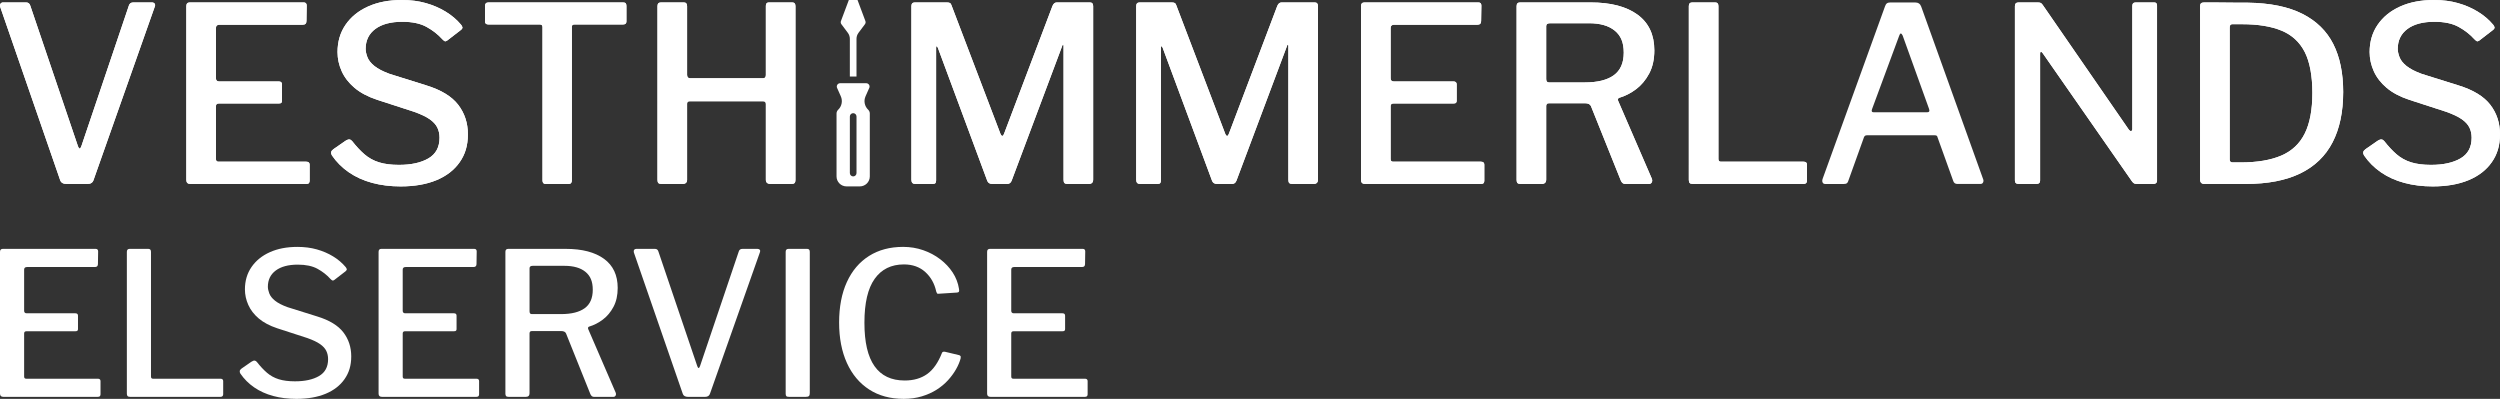
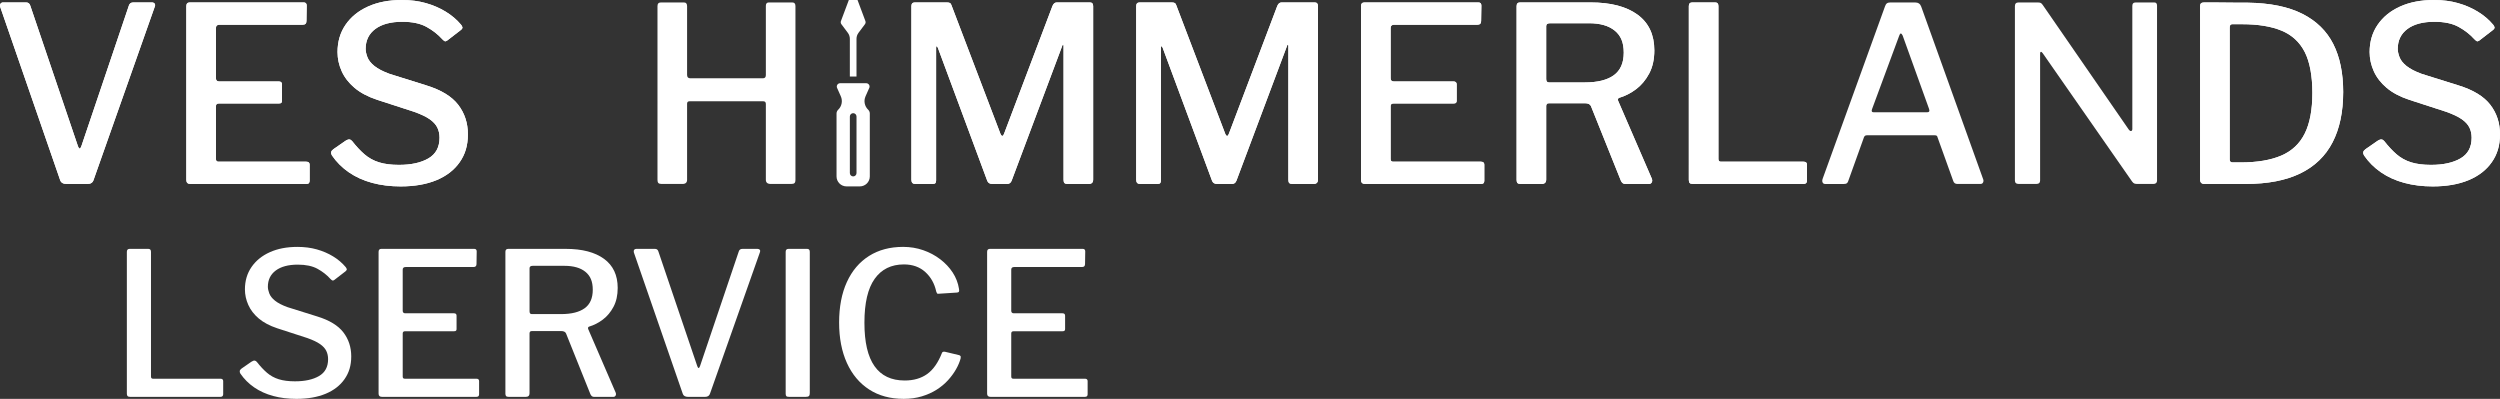
<svg xmlns="http://www.w3.org/2000/svg" id="Layer_1" data-name="Layer 1" viewBox="0 0 2043.93 326.1">
  <rect x="0" y="0" width="2043.93" height="326.1" fill="#333333" stroke="none" />
  <defs>
    <style> .cls-1 { fill: #fff; stroke-width: 0px; } </style>
  </defs>
  <g>
    <path class="cls-1" d="m126.45,3c.47.67.5,1.47.1,2.4l-50,141.6c-.67,2.27-2.33,3.4-5,3.4h-17c-2.93,0-4.73-1.07-5.4-3.2L.15,5.6C-.12,4.53-.02,3.67.45,3c.47-.67,1.17-1,2.1-1h18.8c1.73,0,2.87.87,3.4,2.6l39,115c.93,2.53,1.87,2.47,2.8-.2L105.35,4.6c.53-1.73,1.73-2.6,3.6-2.6h15.2c1.07,0,1.83.33,2.3,1Z" />
    <path class="cls-1" d="m155.15,2h93.2c1.6,0,2.4.87,2.4,2.6l-.2,12.6c0,2-1,3-3,3h-68c-2,0-3,.87-3,2.6v41.2c0,1.73.87,2.6,2.6,2.6h48.8c1.73,0,2.6.8,2.6,2.4v13.4c0,.67-.17,1.2-.5,1.6s-1.03.6-2.1.6h-49c-1.6,0-2.4.73-2.4,2.2v43.2c0,1.47.67,2.2,2,2.2h71.8c1.87,0,2.8.8,2.8,2.4v13.2c0,.8-.2,1.43-.6,1.9-.4.47-1.13.7-2.2.7h-94.6c-2.27,0-3.4-1.07-3.4-3.2V5c0-2,.93-3,2.8-3h0Z" />
    <path class="cls-1" d="m348.74,22c-5.07-2.8-11.67-4.2-19.8-4.2-9.47,0-16.83,1.97-22.1,5.9-5.27,3.93-7.9,9.37-7.9,16.3,0,1.87.47,4.07,1.4,6.6s2.83,4.97,5.7,7.3c2.87,2.33,7.03,4.5,12.5,6.5l30,9.4c12.13,3.73,20.83,9.03,26.1,15.9,5.27,6.87,7.9,14.9,7.9,24.1s-2.23,16.4-6.7,22.8-10.8,11.3-19,14.7-17.97,5.1-29.3,5.1c-8.4,0-16.17-.97-23.3-2.9-7.13-1.93-13.47-4.8-19-8.6s-10.17-8.43-13.9-13.9c-.54-.93-.73-1.8-.6-2.6.13-.8.73-1.6,1.8-2.4l9.8-6.8c1.46-.93,2.6-1.33,3.4-1.2.8.13,1.53.6,2.2,1.4,3.33,4.27,6.7,7.87,10.1,10.8,3.4,2.93,7.33,5.1,11.8,6.5,4.46,1.4,9.9,2.1,16.3,2.1,10,0,18.03-1.77,24.1-5.3s9.1-9.17,9.1-16.9c0-3.07-.6-5.83-1.8-8.3-1.2-2.47-3.27-4.73-6.2-6.8-2.93-2.07-7.2-4.1-12.8-6.1l-30.2-9.8c-7.6-2.53-13.77-5.8-18.5-9.8s-8.23-8.53-10.5-13.6-3.4-10.27-3.4-15.6c0-8.53,2.2-16,6.6-22.4s10.53-11.37,18.4-14.9C308.81,1.77,318.01,0,328.54,0c7.07,0,13.57.83,19.5,2.5,5.93,1.67,11.37,4,16.3,7s9.13,6.57,12.6,10.7c.53.67.9,1.33,1.1,2s-.17,1.4-1.1,2.2l-11.4,8.8c-.8.53-1.43.7-1.9.5s-1.17-.77-2.1-1.7c-3.47-3.87-7.73-7.2-12.8-10h0Z" />
-     <path class="cls-1" d="m396.54,4.8c0-.93.23-1.63.7-2.1.47-.47,1.23-.7,2.3-.7h109.8c1.07,0,1.8.23,2.2.7.4.47.6,1.17.6,2.1v12.8c0,1.6-.93,2.4-2.8,2.4h-39.6c-1.47,0-2.2.6-2.2,1.8v125.6c0,2-.87,3-2.6,3h-18.8c-1.73,0-2.6-.93-2.6-2.8V22.2c0-1.47-.73-2.2-2.2-2.2h-42c-1.87,0-2.8-.8-2.8-2.4V4.8Z" />
    <path class="cls-1" d="m563.74,82.8c-1.33,0-2,.67-2,2v62.2c0,2.27-1.27,3.4-3.8,3.4h-17c-1.33,0-2.23-.27-2.7-.8-.47-.53-.7-1.33-.7-2.4V5c0-2,.93-3,2.8-3h18.8c1.73,0,2.6,1,2.6,3v56.2c0,1.87.87,2.8,2.6,2.8h59.4c1.6,0,2.4-.87,2.4-2.6V4.8c0-1.87.8-2.8,2.4-2.8h19.2c1.73,0,2.6,1,2.6,3v142.2c0,1.07-.23,1.87-.7,2.4-.47.53-1.37.8-2.7.8h-16.8c-2.67,0-4-1.13-4-3.4v-62c0-1.47-.73-2.2-2.2-2.2h-60.2,0Z" />
    <path class="cls-1" d="m745.14,147V5c0-2,.93-3,2.8-3h26.2c1.2,0,2.07.17,2.6.5.53.33.93.97,1.2,1.9l40,105c.53,1.2,1.07,1.77,1.6,1.7.53-.07,1-.7,1.4-1.9l39.4-104c.8-2.13,2-3.2,3.6-3.2h27.2c1.73,0,2.6,1,2.6,3v141.8c0,2.4-1.2,3.6-3.6,3.6h-17.2c-1.2,0-2.07-.23-2.6-.7-.53-.47-.8-1.3-.8-2.5V37.6c0-.8-.17-1.13-.5-1s-.57.53-.7,1.2l-41.2,109.8c-.67,1.87-1.93,2.8-3.8,2.8h-12c-2.13,0-3.53-.87-4.2-2.6l-40.4-108.8c-.4-.8-.73-1.2-1-1.2s-.4.4-.4,1.2v108.6c0,.93-.2,1.63-.6,2.1-.4.47-1.2.7-2.4.7h-14c-2.13,0-3.2-1.13-3.2-3.4h0Z" />
    <path class="cls-1" d="m928.93,147V5c0-2,.93-3,2.8-3h26.2c1.2,0,2.07.17,2.6.5.53.33.93.97,1.2,1.9l40,105c.53,1.2,1.07,1.77,1.6,1.7.53-.07,1-.7,1.4-1.9l39.4-104c.8-2.13,2-3.2,3.6-3.2h27.2c1.73,0,2.6,1,2.6,3v141.8c0,2.4-1.2,3.6-3.6,3.6h-17.2c-1.2,0-2.07-.23-2.6-.7s-.8-1.3-.8-2.5V37.6c0-.8-.17-1.13-.5-1s-.57.53-.7,1.2l-41.2,109.8c-.67,1.87-1.93,2.8-3.8,2.8h-12c-2.13,0-3.53-.87-4.2-2.6l-40.4-108.8c-.4-.8-.73-1.2-1-1.2s-.4.4-.4,1.2v108.6c0,.93-.2,1.63-.6,2.1-.4.47-1.2.7-2.4.7h-14c-2.13,0-3.2-1.13-3.2-3.4h0Z" />
    <path class="cls-1" d="m1115.53,2h93.2c1.6,0,2.4.87,2.4,2.6l-.2,12.6c0,2-1,3-3,3h-68c-2,0-3,.87-3,2.6v41.2c0,1.73.87,2.6,2.6,2.6h48.8c1.73,0,2.6.8,2.6,2.4v13.4c0,.67-.17,1.2-.5,1.6s-1.03.6-2.1.6h-49c-1.6,0-2.4.73-2.4,2.2v43.2c0,1.47.67,2.2,2,2.2h71.8c1.87,0,2.8.8,2.8,2.4v13.2c0,.8-.2,1.43-.6,1.9s-1.13.7-2.2.7h-94.6c-2.27,0-3.4-1.07-3.4-3.2V5c0-2,.93-3,2.8-3h0Z" />
    <path class="cls-1" d="m1350.43,149.1c-.47.87-1.23,1.3-2.3,1.3h-19.4c-1.6,0-2.8-.93-3.6-2.8l-24.4-60.8c-.67-1.6-2.33-2.4-5-2.4h-29.2c-.93,0-1.57.23-1.9.7-.33.47-.5.97-.5,1.5v60.2c0,2.4-1.27,3.6-3.8,3.6h-17c-1.33,0-2.23-.27-2.7-.8s-.7-1.33-.7-2.4V5c0-2,.93-3,2.8-3h57.8c16.4,0,29.17,3.33,38.3,10s13.7,16.4,13.7,29.2c0,7.33-1.4,13.63-4.2,18.9-2.8,5.27-6.37,9.53-10.7,12.8-4.33,3.27-8.97,5.63-13.9,7.1-.93.4-1.2,1.2-.8,2.4l27.6,63.8c.4,1.07.37,2.03-.1,2.9h0Zm-31-87.6c5.4-3.93,8.1-10.1,8.1-18.5s-2.47-14-7.4-18-11.93-6-21-6h-31.8c-2.13,0-3.2.8-3.2,2.4v43.2c0,1.87.73,2.8,2.2,2.8h29.4c10.4,0,18.3-1.97,23.7-5.9h0Z" />
    <path class="cls-1" d="m1383.53,2h18.8c1.73,0,2.6,1,2.6,3v125c0,1.47.67,2.2,2,2.2h67.6c1.87,0,2.8.8,2.8,2.4v13.2c0,.8-.23,1.43-.7,1.9s-1.17.7-2.1.7h-90.4c-1.33,0-2.23-.27-2.7-.8s-.7-1.33-.7-2.4V5c0-2,.93-3,2.8-3h0Z" />
-     <path class="cls-1" d="m1761.33,2c1.47,0,2.2.87,2.2,2.6v143.2c0,.8-.27,1.43-.8,1.9s-1.27.7-2.2.7h-13c-.93,0-1.73-.1-2.4-.3s-1.33-.77-2-1.7l-73-104.8c-.67-.93-1.2-1.33-1.6-1.2s-.6.6-.6,1.4v103.8c0,1.87-1.07,2.8-3.2,2.8h-14.2c-2.13,0-3.2-.93-3.2-2.8V5c0-2,1-3,3-3h15.6c1.07,0,1.9.13,2.5.4s1.23.93,1.9,2l70,101.4c.8,1.07,1.5,1.5,2.1,1.3s.9-.77.9-1.7V4.8c0-1.87.93-2.8,2.8-2.8h15.2,0Z" />
    <path class="cls-1" d="m1809.23,2c3.27,0,6.8.03,10.6.1,3.8.07,7.33.1,10.6.1h7.3c18.27.27,33.13,3.3,44.6,9.1s19.9,14.03,25.3,24.7c5.4,10.67,8.1,23.73,8.1,39.2,0,16.27-2.9,30-8.7,41.2-5.8,11.2-14.6,19.67-26.4,25.4s-26.7,8.6-44.7,8.6h-33.6c-2.4,0-3.6-1.2-3.6-3.6V5.2c0-1.2.27-2.03.8-2.5s1.4-.7,2.6-.7h7.1,0Zm13.7,20.6v107.8c0,1.6.8,2.4,2.4,2.4h6.6c13.47,0,24.53-1.87,33.2-5.6,8.67-3.73,15.07-9.77,19.2-18.1s6.2-19.37,6.2-33.1-2.07-25.27-6.2-33.4-10.43-13.97-18.9-17.5c-8.47-3.53-19.23-5.3-32.3-5.3h-8.2c-1.33,0-2,.93-2,2.8h0Z" />
    <path class="cls-1" d="m2010.13,22c-5.07-2.8-11.67-4.2-19.8-4.2-9.47,0-16.83,1.97-22.1,5.9s-7.9,9.37-7.9,16.3c0,1.87.47,4.07,1.4,6.6s2.83,4.97,5.7,7.3,7.03,4.5,12.5,6.5l30,9.4c12.13,3.73,20.83,9.03,26.1,15.9s7.9,14.9,7.9,24.1-2.23,16.4-6.7,22.8-10.8,11.3-19,14.7-17.97,5.1-29.3,5.1c-8.4,0-16.17-.97-23.3-2.9s-13.47-4.8-19-8.6-10.17-8.43-13.9-13.9c-.54-.93-.73-1.8-.6-2.6.13-.8.73-1.6,1.8-2.4l9.8-6.8c1.46-.93,2.6-1.33,3.4-1.2.8.13,1.53.6,2.2,1.4,3.33,4.27,6.7,7.87,10.1,10.8,3.4,2.93,7.33,5.1,11.8,6.5,4.46,1.4,9.9,2.1,16.3,2.1,10,0,18.03-1.77,24.1-5.3s9.1-9.17,9.1-16.9c0-3.07-.6-5.83-1.8-8.3-1.2-2.47-3.27-4.73-6.2-6.8-2.93-2.07-7.2-4.1-12.8-6.1l-30.2-9.8c-7.6-2.53-13.77-5.8-18.5-9.8s-8.23-8.53-10.5-13.6-3.4-10.27-3.4-15.6c0-8.53,2.2-16,6.6-22.4s10.53-11.37,18.4-14.9C1970.2,1.77,1979.4,0,1989.93,0c7.07,0,13.57.83,19.5,2.5,5.93,1.67,11.37,4,16.3,7s9.13,6.57,12.6,10.7c.53.67.9,1.33,1.1,2s-.17,1.4-1.1,2.2l-11.4,8.8c-.8.53-1.43.7-1.9.5s-1.17-.77-2.1-1.7c-3.47-3.87-7.73-7.2-12.8-10h0Z" />
  </g>
  <g>
    <path id="Shape-6" class="cls-1" d="m701.09,0h-7.11l-6.45,17.21c-.33.87-.19,1.85.37,2.59l5.28,7.05c1.06,1.41,1.63,3.13,1.63,4.9v30.84h5.44v-30.84c0-1.77.58-3.48,1.63-4.9l5.28-7.05c.56-.74.7-1.72.37-2.59L701.09,0Z" />
    <path id="Shape-7" class="cls-1" d="m710.7,71.86c.37-.84.3-1.82-.21-2.59s-1.36-1.24-2.28-1.24h-21.35c-.92,0-1.78.47-2.28,1.24s-.58,1.75-.21,2.59l3.07,6.9c1.66,3.75.79,8.13-2.18,10.96-.84.8-1.33,1.91-1.33,3.08v51.43c0,4.51,3.65,8.16,8.16,8.16h10.88c4.51,0,8.16-3.65,8.16-8.16v-51.43c0-1.16-.48-2.28-1.32-3.08-2.97-2.83-3.84-7.21-2.18-10.96l3.06-6.9h.01Zm-10.44,69.65c0,1.5-1.22,2.72-2.72,2.72s-2.72-1.22-2.72-2.72v-46.26c0-1.5,1.22-2.72,2.72-2.72s2.72,1.22,2.72,2.72v46.26Z" />
  </g>
  <g>
    <path class="cls-1" d="m126.45,3c.47.67.5,1.47.1,2.4l-50,141.6c-.67,2.27-2.33,3.4-5,3.4h-17c-2.93,0-4.73-1.07-5.4-3.2L.15,5.6C-.12,4.53-.02,3.67.45,3c.47-.67,1.17-1,2.1-1h18.8c1.73,0,2.87.87,3.4,2.6l39,115c.93,2.53,1.87,2.47,2.8-.2L105.35,4.6c.53-1.73,1.73-2.6,3.6-2.6h15.2c1.07,0,1.83.33,2.3,1Z" />
    <path class="cls-1" d="m155.15,2h93.2c1.6,0,2.4.87,2.4,2.6l-.2,12.6c0,2-1,3-3,3h-68c-2,0-3,.87-3,2.6v41.2c0,1.73.87,2.6,2.6,2.6h48.8c1.73,0,2.6.8,2.6,2.4v13.4c0,.67-.17,1.2-.5,1.6-.33.4-1.03.6-2.1.6h-49c-1.6,0-2.4.73-2.4,2.2v43.2c0,1.47.67,2.2,2,2.2h71.8c1.87,0,2.8.8,2.8,2.4v13.2c0,.8-.2,1.43-.6,1.9-.4.47-1.13.7-2.2.7h-94.6c-2.27,0-3.4-1.07-3.4-3.2V5c0-2,.93-3,2.8-3Z" />
    <path class="cls-1" d="m348.74,22c-5.07-2.8-11.67-4.2-19.8-4.2-9.47,0-16.83,1.97-22.1,5.9-5.27,3.93-7.9,9.37-7.9,16.3,0,1.87.47,4.07,1.4,6.6.93,2.53,2.83,4.97,5.7,7.3,2.87,2.33,7.03,4.5,12.5,6.5l30,9.4c12.13,3.73,20.83,9.03,26.1,15.9,5.27,6.87,7.9,14.9,7.9,24.1s-2.23,16.4-6.7,22.8c-4.47,6.4-10.8,11.3-19,14.7-8.2,3.4-17.97,5.1-29.3,5.1-8.4,0-16.17-.97-23.3-2.9-7.13-1.93-13.47-4.8-19-8.6-5.53-3.8-10.17-8.43-13.9-13.9-.54-.93-.73-1.8-.6-2.6.13-.8.73-1.6,1.8-2.4l9.8-6.8c1.46-.93,2.6-1.33,3.4-1.2.8.13,1.53.6,2.2,1.4,3.33,4.27,6.7,7.87,10.1,10.8,3.4,2.93,7.33,5.1,11.8,6.5,4.46,1.4,9.9,2.1,16.3,2.1,10,0,18.03-1.77,24.1-5.3,6.07-3.53,9.1-9.17,9.1-16.9,0-3.07-.6-5.83-1.8-8.3-1.2-2.47-3.27-4.73-6.2-6.8-2.93-2.07-7.2-4.1-12.8-6.1l-30.2-9.8c-7.6-2.53-13.77-5.8-18.5-9.8-4.73-4-8.23-8.53-10.5-13.6-2.27-5.07-3.4-10.27-3.4-15.6,0-8.53,2.2-16,6.6-22.4,4.4-6.4,10.53-11.37,18.4-14.9,7.87-3.53,17.07-5.3,27.6-5.3,7.07,0,13.57.83,19.5,2.5,5.93,1.67,11.37,4,16.3,7,4.93,3,9.13,6.57,12.6,10.7.53.67.9,1.33,1.1,2,.2.67-.17,1.4-1.1,2.2l-11.4,8.8c-.8.53-1.43.7-1.9.5-.47-.2-1.17-.77-2.1-1.7-3.47-3.87-7.73-7.2-12.8-10Z" />
-     <path class="cls-1" d="m396.54,4.8c0-.93.23-1.63.7-2.1.47-.47,1.23-.7,2.3-.7h109.8c1.07,0,1.8.23,2.2.7.4.47.6,1.17.6,2.1v12.8c0,1.6-.93,2.4-2.8,2.4h-39.6c-1.47,0-2.2.6-2.2,1.8v125.6c0,2-.87,3-2.6,3h-18.8c-1.73,0-2.6-.93-2.6-2.8V22.2c0-1.47-.73-2.2-2.2-2.2h-42c-1.87,0-2.8-.8-2.8-2.4V4.8Z" />
-     <path class="cls-1" d="m563.74,82.8c-1.33,0-2,.67-2,2v62.2c0,2.27-1.27,3.4-3.8,3.4h-17c-1.33,0-2.23-.27-2.7-.8-.47-.53-.7-1.33-.7-2.4V5c0-2,.93-3,2.8-3h18.8c1.73,0,2.6,1,2.6,3v56.2c0,1.87.87,2.8,2.6,2.8h59.4c1.6,0,2.4-.87,2.4-2.6V4.8c0-1.87.8-2.8,2.4-2.8h19.2c1.73,0,2.6,1,2.6,3v142.2c0,1.07-.23,1.87-.7,2.4-.47.53-1.37.8-2.7.8h-16.8c-2.67,0-4-1.13-4-3.4v-62c0-1.47-.73-2.2-2.2-2.2h-60.2Z" />
    <path class="cls-1" d="m745.14,147V5c0-2,.93-3,2.8-3h26.2c1.2,0,2.07.17,2.6.5.53.33.93.97,1.2,1.9l40,105c.53,1.2,1.07,1.77,1.6,1.7.53-.07,1-.7,1.4-1.9l39.4-104c.8-2.13,2-3.2,3.6-3.2h27.2c1.73,0,2.6,1,2.6,3v141.8c0,2.4-1.2,3.6-3.6,3.6h-17.2c-1.2,0-2.07-.23-2.6-.7-.53-.47-.8-1.3-.8-2.5V37.6c0-.8-.17-1.13-.5-1-.33.13-.57.53-.7,1.2l-41.2,109.8c-.67,1.87-1.93,2.8-3.8,2.8h-12c-2.13,0-3.53-.87-4.2-2.6l-40.4-108.8c-.4-.8-.73-1.2-1-1.2s-.4.4-.4,1.2v108.6c0,.93-.2,1.63-.6,2.1-.4.47-1.2.7-2.4.7h-14c-2.13,0-3.2-1.13-3.2-3.4Z" />
    <path class="cls-1" d="m928.94,147V5c0-2,.93-3,2.8-3h26.2c1.2,0,2.07.17,2.6.5.53.33.93.97,1.2,1.9l40,105c.53,1.2,1.07,1.77,1.6,1.7.53-.07,1-.7,1.4-1.9l39.4-104c.8-2.13,2-3.2,3.6-3.2h27.2c1.73,0,2.6,1,2.6,3v141.8c0,2.4-1.2,3.6-3.6,3.6h-17.2c-1.2,0-2.07-.23-2.6-.7-.53-.47-.8-1.3-.8-2.5V37.6c0-.8-.17-1.13-.5-1-.33.13-.57.53-.7,1.2l-41.2,109.8c-.67,1.87-1.93,2.8-3.8,2.8h-12c-2.13,0-3.53-.87-4.2-2.6l-40.4-108.8c-.4-.8-.73-1.2-1-1.2s-.4.4-.4,1.2v108.6c0,.93-.2,1.63-.6,2.1-.4.47-1.2.7-2.4.7h-14c-2.13,0-3.2-1.13-3.2-3.4Z" />
    <path class="cls-1" d="m1115.54,2h93.2c1.6,0,2.4.87,2.4,2.6l-.2,12.6c0,2-1,3-3,3h-68c-2,0-3,.87-3,2.6v41.2c0,1.73.87,2.6,2.6,2.6h48.8c1.73,0,2.6.8,2.6,2.4v13.4c0,.67-.17,1.2-.5,1.6-.33.4-1.03.6-2.1.6h-49c-1.6,0-2.4.73-2.4,2.2v43.2c0,1.47.67,2.2,2,2.2h71.8c1.87,0,2.8.8,2.8,2.4v13.2c0,.8-.2,1.43-.6,1.9-.4.47-1.13.7-2.2.7h-94.6c-2.27,0-3.4-1.07-3.4-3.2V5c0-2,.93-3,2.8-3Z" />
    <path class="cls-1" d="m1350.43,149.1c-.47.87-1.23,1.3-2.3,1.3h-19.4c-1.6,0-2.8-.93-3.6-2.8l-24.4-60.8c-.67-1.6-2.33-2.4-5-2.4h-29.2c-.93,0-1.57.23-1.9.7-.33.47-.5.97-.5,1.5v60.2c0,2.4-1.27,3.6-3.8,3.6h-17c-1.33,0-2.23-.27-2.7-.8-.47-.53-.7-1.33-.7-2.4V5c0-2,.93-3,2.8-3h57.8c16.4,0,29.17,3.33,38.3,10,9.13,6.67,13.7,16.4,13.7,29.2,0,7.33-1.4,13.63-4.2,18.9-2.8,5.27-6.37,9.53-10.7,12.8-4.33,3.27-8.97,5.63-13.9,7.1-.93.4-1.2,1.2-.8,2.4l27.6,63.8c.4,1.07.37,2.03-.1,2.9Zm-31-87.6c5.4-3.93,8.1-10.1,8.1-18.5s-2.47-14-7.4-18c-4.93-4-11.93-6-21-6h-31.8c-2.13,0-3.2.8-3.2,2.4v43.2c0,1.87.73,2.8,2.2,2.8h29.4c10.4,0,18.3-1.97,23.7-5.9Z" />
    <path class="cls-1" d="m1383.53,2h18.8c1.73,0,2.6,1,2.6,3v125c0,1.47.67,2.2,2,2.2h67.6c1.87,0,2.8.8,2.8,2.4v13.2c0,.8-.23,1.43-.7,1.9-.47.47-1.17.7-2.1.7h-90.4c-1.33,0-2.23-.27-2.7-.8-.47-.53-.7-1.33-.7-2.4V5c0-2,.93-3,2.8-3Z" />
    <path class="cls-1" d="m1490.13,149.2c-.4-.8-.4-1.8,0-3l51-141c.4-1.2.93-2.03,1.6-2.5.67-.47,1.6-.7,2.8-.7h20.2c2.53,0,4.2,1.13,5,3.4l50.6,141c.4.93.4,1.83,0,2.7-.4.87-1.13,1.3-2.2,1.3h-18.8c-1.73,0-2.87-.8-3.4-2.4l-12.8-35.6c-.13-.67-.37-1.13-.7-1.4-.33-.27-.9-.4-1.7-.4h-55.4c-1.2,0-2,.53-2.4,1.6l-13,36.2c-.27.67-.63,1.17-1.1,1.5-.47.33-1.23.5-2.3.5h-15.4c-.93,0-1.6-.4-2-1.2Zm85.4-57.4c1.73,0,2.27-.93,1.6-2.8l-21.6-60c-.53-1.07-1.03-1.6-1.5-1.6s-.9.6-1.3,1.8l-22.2,60c-.67,1.73-.2,2.6,1.4,2.6h43.6Z" />
    <path class="cls-1" d="m1761.33,2c1.47,0,2.2.87,2.2,2.6v143.2c0,.8-.27,1.43-.8,1.9-.53.47-1.27.7-2.2.7h-13c-.93,0-1.73-.1-2.4-.3-.67-.2-1.33-.77-2-1.7l-73-104.8c-.67-.93-1.2-1.33-1.6-1.2-.4.13-.6.6-.6,1.4v103.8c0,1.87-1.07,2.8-3.2,2.8h-14.2c-2.13,0-3.2-.93-3.2-2.8V5c0-2,1-3,3-3h15.6c1.07,0,1.9.13,2.5.4.6.27,1.23.93,1.9,2l70,101.4c.8,1.07,1.5,1.5,2.1,1.3.6-.2.9-.77.9-1.7V4.8c0-1.87.93-2.8,2.8-2.8h15.2Z" />
    <path class="cls-1" d="m1809.23,2c3.27,0,6.8.03,10.6.1,3.8.07,7.33.1,10.6.1h7.3c18.27.27,33.13,3.3,44.6,9.1,11.47,5.8,19.9,14.03,25.3,24.7,5.4,10.67,8.1,23.73,8.1,39.2,0,16.27-2.9,30-8.7,41.2-5.8,11.2-14.6,19.67-26.4,25.4-11.8,5.73-26.7,8.6-44.7,8.6h-33.6c-2.4,0-3.6-1.2-3.6-3.6V5.2c0-1.2.27-2.03.8-2.5.53-.47,1.4-.7,2.6-.7h7.1Zm13.7,20.6v107.8c0,1.6.8,2.4,2.4,2.4h6.6c13.47,0,24.53-1.87,33.2-5.6,8.67-3.73,15.07-9.77,19.2-18.1,4.13-8.33,6.2-19.37,6.2-33.1s-2.07-25.27-6.2-33.4c-4.13-8.13-10.43-13.97-18.9-17.5-8.47-3.53-19.23-5.3-32.3-5.3h-8.2c-1.33,0-2,.93-2,2.8Z" />
    <path class="cls-1" d="m2010.13,22c-5.07-2.8-11.67-4.2-19.8-4.2-9.47,0-16.83,1.97-22.1,5.9-5.27,3.93-7.9,9.37-7.9,16.3,0,1.87.47,4.07,1.4,6.6.93,2.53,2.83,4.97,5.7,7.3,2.87,2.33,7.03,4.5,12.5,6.5l30,9.4c12.13,3.73,20.83,9.03,26.1,15.9,5.27,6.87,7.9,14.9,7.9,24.1s-2.23,16.4-6.7,22.8c-4.47,6.4-10.8,11.3-19,14.7-8.2,3.4-17.97,5.1-29.3,5.1-8.4,0-16.17-.97-23.3-2.9-7.13-1.93-13.47-4.8-19-8.6-5.53-3.8-10.17-8.43-13.9-13.9-.54-.93-.73-1.8-.6-2.6.13-.8.73-1.6,1.8-2.4l9.8-6.8c1.46-.93,2.6-1.33,3.4-1.2.8.13,1.53.6,2.2,1.4,3.33,4.27,6.7,7.87,10.1,10.8,3.4,2.93,7.33,5.1,11.8,6.5,4.46,1.4,9.9,2.1,16.3,2.1,10,0,18.03-1.77,24.1-5.3,6.07-3.53,9.1-9.17,9.1-16.9,0-3.07-.6-5.83-1.8-8.3-1.2-2.47-3.27-4.73-6.2-6.8-2.93-2.07-7.2-4.1-12.8-6.1l-30.2-9.8c-7.6-2.53-13.77-5.8-18.5-9.8-4.73-4-8.23-8.53-10.5-13.6-2.27-5.07-3.4-10.27-3.4-15.6,0-8.53,2.2-16,6.6-22.4,4.4-6.4,10.53-11.37,18.4-14.9,7.87-3.53,17.07-5.3,27.6-5.3,7.07,0,13.57.83,19.5,2.5,5.93,1.67,11.37,4,16.3,7,4.93,3,9.13,6.57,12.6,10.7.53.67.9,1.33,1.1,2,.2.67-.17,1.4-1.1,2.2l-11.4,8.8c-.8.53-1.43.7-1.9.5-.47-.2-1.17-.77-2.1-1.7-3.47-3.87-7.73-7.2-12.8-10Z" />
  </g>
  <g>
-     <path class="cls-1" d="m2.28,203.47h75.99c1.3,0,1.96.71,1.96,2.12l-.16,10.27c0,1.63-.82,2.45-2.45,2.45H22.18c-1.63,0-2.45.71-2.45,2.12v33.59c0,1.41.71,2.12,2.12,2.12h39.79c1.41,0,2.12.65,2.12,1.96v10.93c0,.55-.14.98-.41,1.3-.27.33-.84.49-1.71.49H21.69c-1.3,0-1.96.6-1.96,1.79v35.22c0,1.2.54,1.79,1.63,1.79h58.54c1.52,0,2.28.65,2.28,1.96v10.76c0,.65-.16,1.17-.49,1.55-.33.38-.92.57-1.79.57H2.77c-1.85,0-2.77-.87-2.77-2.61v-115.94c0-1.63.76-2.45,2.28-2.45Z" />
    <path class="cls-1" d="m105.99,203.47h15.33c1.41,0,2.12.82,2.12,2.45v101.92c0,1.2.54,1.79,1.63,1.79h55.12c1.52,0,2.28.65,2.28,1.96v10.76c0,.65-.19,1.17-.57,1.55-.38.38-.95.57-1.71.57h-73.71c-1.09,0-1.82-.22-2.2-.65-.38-.43-.57-1.08-.57-1.96v-115.94c0-1.63.76-2.45,2.28-2.45Z" />
    <path class="cls-1" d="m259.6,219.78c-4.13-2.28-9.51-3.42-16.14-3.42-7.72,0-13.73,1.61-18.02,4.81-4.3,3.21-6.44,7.64-6.44,13.29,0,1.52.38,3.32,1.14,5.38.76,2.07,2.31,4.05,4.65,5.95,2.34,1.9,5.73,3.67,10.19,5.3l24.46,7.66c9.89,3.04,16.98,7.37,21.28,12.96,4.29,5.6,6.44,12.15,6.44,19.65s-1.82,13.37-5.46,18.59c-3.64,5.22-8.81,9.21-15.49,11.99-6.69,2.77-14.65,4.16-23.89,4.16-6.85,0-13.18-.79-19-2.36-5.82-1.58-10.98-3.91-15.49-7.01-4.51-3.1-8.29-6.87-11.33-11.33-.44-.76-.6-1.47-.49-2.12.11-.65.6-1.3,1.47-1.96l7.99-5.54c1.19-.76,2.12-1.09,2.77-.98.65.11,1.25.49,1.79,1.14,2.72,3.48,5.46,6.42,8.23,8.81,2.77,2.39,5.98,4.16,9.62,5.3,3.64,1.14,8.07,1.71,13.29,1.71,8.15,0,14.7-1.44,19.65-4.32,4.95-2.88,7.42-7.47,7.42-13.78,0-2.5-.49-4.75-1.47-6.77-.98-2.01-2.67-3.86-5.06-5.54-2.39-1.68-5.87-3.34-10.44-4.97l-24.62-7.99c-6.2-2.06-11.23-4.73-15.08-7.99-3.86-3.26-6.71-6.96-8.56-11.09-1.85-4.13-2.77-8.37-2.77-12.72,0-6.96,1.79-13.05,5.38-18.26,3.59-5.22,8.59-9.27,15-12.15,6.41-2.88,13.91-4.32,22.5-4.32,5.76,0,11.06.68,15.9,2.04,4.84,1.36,9.27,3.26,13.29,5.71,4.02,2.45,7.45,5.36,10.27,8.72.43.54.73,1.09.9,1.63.16.54-.14,1.14-.9,1.79l-9.29,7.17c-.65.44-1.17.57-1.55.41-.38-.16-.95-.62-1.71-1.39-2.83-3.15-6.31-5.87-10.44-8.15Z" />
    <path class="cls-1" d="m311.79,203.47h75.99c1.3,0,1.96.71,1.96,2.12l-.16,10.27c0,1.63-.82,2.45-2.45,2.45h-55.44c-1.63,0-2.45.71-2.45,2.12v33.59c0,1.41.71,2.12,2.12,2.12h39.79c1.41,0,2.12.65,2.12,1.96v10.93c0,.55-.14.98-.41,1.3-.27.33-.84.49-1.71.49h-39.95c-1.3,0-1.96.6-1.96,1.79v35.22c0,1.2.54,1.79,1.63,1.79h58.54c1.52,0,2.28.65,2.28,1.96v10.76c0,.65-.16,1.17-.49,1.55-.33.38-.92.57-1.79.57h-77.13c-1.85,0-2.77-.87-2.77-2.61v-115.94c0-1.63.76-2.45,2.28-2.45Z" />
    <path class="cls-1" d="m503.31,323.41c-.38.71-1.01,1.06-1.88,1.06h-15.82c-1.3,0-2.28-.76-2.94-2.28l-19.89-49.57c-.55-1.3-1.9-1.96-4.08-1.96h-23.81c-.76,0-1.28.19-1.55.57-.27.38-.41.79-.41,1.22v49.08c0,1.96-1.03,2.94-3.1,2.94h-13.86c-1.09,0-1.82-.22-2.2-.65-.38-.43-.57-1.08-.57-1.96v-115.94c0-1.63.76-2.45,2.28-2.45h47.13c13.37,0,23.78,2.72,31.23,8.15,7.45,5.44,11.17,13.37,11.17,23.81,0,5.98-1.14,11.12-3.42,15.41-2.28,4.3-5.19,7.77-8.72,10.44-3.53,2.67-7.31,4.59-11.33,5.79-.76.33-.98.98-.65,1.96l22.5,52.02c.33.87.3,1.66-.08,2.37Zm-25.28-71.43c4.4-3.21,6.6-8.23,6.6-15.08s-2.01-11.42-6.03-14.68c-4.02-3.26-9.73-4.89-17.12-4.89h-25.93c-1.74,0-2.61.65-2.61,1.96v35.22c0,1.52.6,2.28,1.79,2.28h23.97c8.48,0,14.92-1.6,19.32-4.81Z" />
    <path class="cls-1" d="m621.21,204.29c.38.55.41,1.2.08,1.96l-40.77,115.45c-.55,1.85-1.9,2.77-4.08,2.77h-13.86c-2.39,0-3.86-.87-4.4-2.61l-39.95-115.45c-.22-.87-.14-1.57.24-2.12.38-.54.95-.82,1.71-.82h15.33c1.41,0,2.34.71,2.77,2.12l31.8,93.77c.76,2.07,1.52,2.01,2.28-.16l31.64-93.6c.43-1.41,1.41-2.12,2.94-2.12h12.39c.87,0,1.49.27,1.88.82Z" />
    <path class="cls-1" d="m659.94,203.47c1.41,0,2.12.82,2.12,2.45v115.45c0,1.2-.24,2.01-.73,2.45-.49.44-1.39.65-2.69.65h-13.37c-1.2,0-1.98-.19-2.36-.57-.38-.38-.57-1.06-.57-2.04v-115.94c0-1.63.76-2.45,2.28-2.45h15.33Z" />
    <path class="cls-1" d="m754.76,204.53c5.16,1.79,9.81,4.27,13.94,7.42,4.13,3.15,7.53,6.77,10.19,10.84,2.66,4.08,4.38,8.51,5.14,13.29.22,1.2.22,1.99,0,2.37-.22.38-.71.63-1.47.73l-15.17.98c-.65.11-1.09,0-1.3-.33-.22-.33-.44-.82-.65-1.47-1.41-6.52-4.4-11.85-8.97-15.98-4.57-4.13-10.38-6.2-17.45-6.2-10.33,0-18.29,3.91-23.89,11.74-5.6,7.83-8.4,19.79-8.4,35.88s2.74,27.72,8.24,35.55c5.49,7.83,13.72,11.74,24.71,11.74,7.28,0,13.4-1.77,18.35-5.3,4.95-3.53,8.99-9.32,12.15-17.37.33-.76,1.14-1.03,2.45-.82l11.58,2.77c.33.11.65.33.98.65s.38,1.03.16,2.12c-.76,2.83-2.01,5.76-3.75,8.81-1.74,3.04-3.91,6.01-6.52,8.89-2.61,2.88-5.71,5.46-9.3,7.75-3.59,2.28-7.64,4.1-12.15,5.46-4.51,1.36-9.43,2.04-14.76,2.04-10.98,0-20.41-2.55-28.29-7.66-7.88-5.11-13.94-12.34-18.18-21.69-4.24-9.35-6.36-20.38-6.36-33.1s2.12-23.86,6.36-33.1c4.24-9.24,10.27-16.33,18.1-21.28,7.83-4.95,17.12-7.42,27.88-7.42,5.76,0,11.22.9,16.39,2.69Z" />
    <path class="cls-1" d="m809.31,203.47h75.99c1.3,0,1.96.71,1.96,2.12l-.16,10.27c0,1.63-.82,2.45-2.45,2.45h-55.44c-1.63,0-2.45.71-2.45,2.12v33.59c0,1.41.71,2.12,2.12,2.12h39.79c1.41,0,2.12.65,2.12,1.96v10.93c0,.55-.14.98-.41,1.3-.27.33-.84.49-1.71.49h-39.95c-1.3,0-1.96.6-1.96,1.79v35.22c0,1.2.54,1.79,1.63,1.79h58.54c1.52,0,2.28.65,2.28,1.96v10.76c0,.65-.16,1.17-.49,1.55-.33.38-.92.57-1.79.57h-77.13c-1.85,0-2.77-.87-2.77-2.61v-115.94c0-1.63.76-2.45,2.28-2.45Z" />
  </g>
</svg>